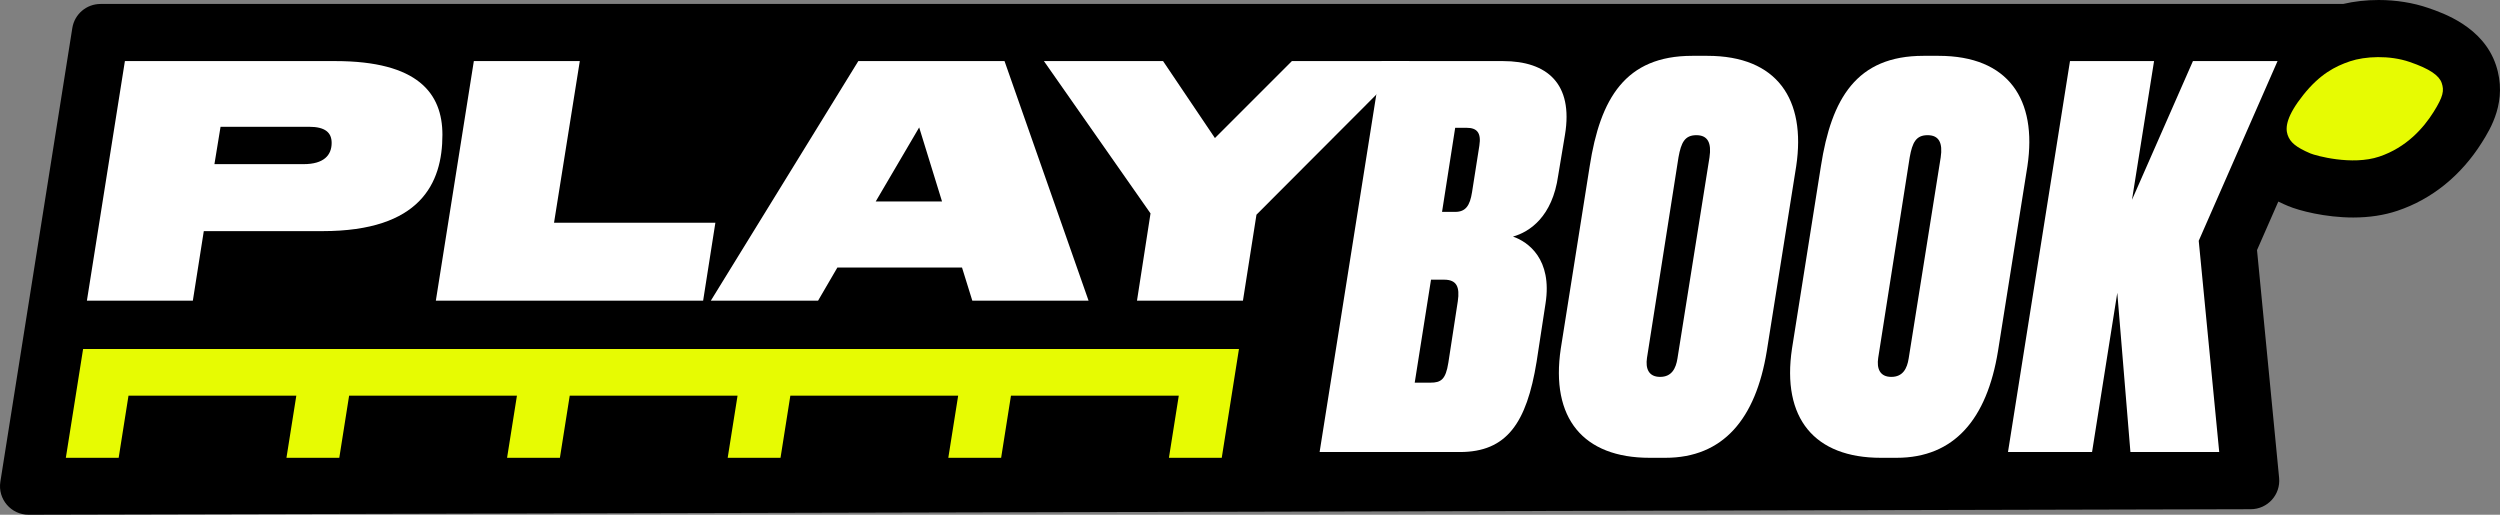
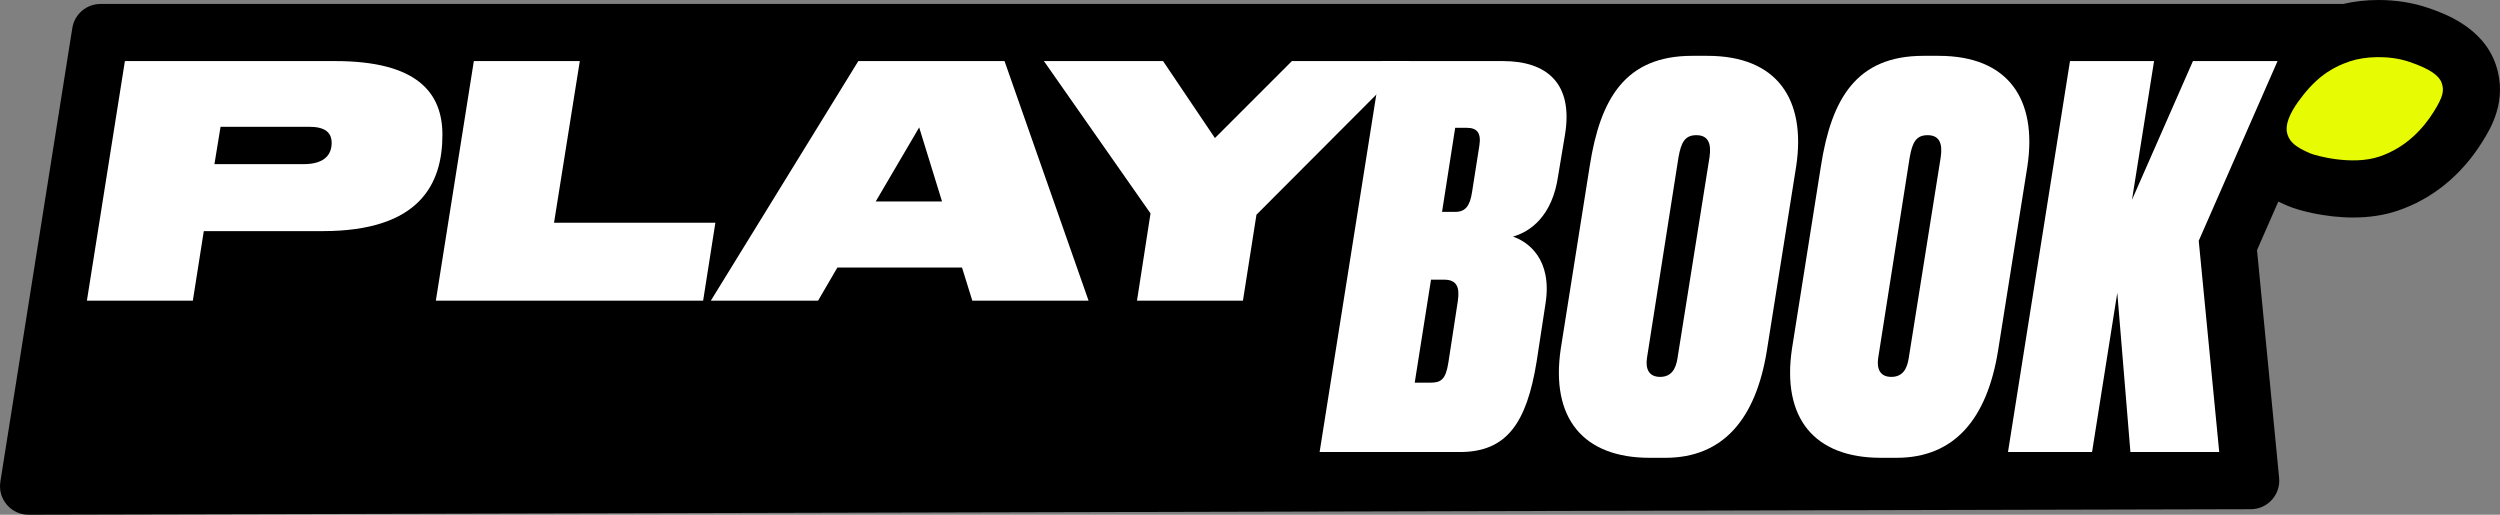
<svg xmlns="http://www.w3.org/2000/svg" id="Layer_2" viewBox="0 0 437.693 90.12">
  <rect x="0" y="0" width="437.693" height="90.12" fill="#808080" stroke="none" />
  <defs>
    <style>.cls-1{fill:#e7fb02;}.cls-2{fill:#fff;}</style>
  </defs>
  <g id="Layer_3">
    <path d="M436.97,11.354c-2.24-6.664-9.205-9.059-11.817-9.956-2.652-.915-5.664-1.398-8.708-1.398-2.168,0-4.282.239-6.222.694H17.598c-2.459,0-4.553,1.788-4.938,4.217L.063,84.336c-.482,3.041,1.872,5.791,4.951,5.783l389.044-.967c2.947-.007,5.249-2.549,4.964-5.483l-3.869-39.883,3.727-8.496c.663.327,1.257.582,1.72.779,1.905.809,6.512,2.012,11.394,2.012,2.809,0,5.417-.398,7.753-1.184,6.021-2.024,11.129-6.155,14.774-11.95,1.484-2.364,4.573-7.282,2.45-13.592Z" />
    <path class="cls-2" d="M15.214,52.642l6.653-41.948h36.817c14.489,0,18.774,5.638,18.774,12.912,0,8.513-3.891,16.858-20.974,16.858h-20.805l-1.917,12.178H15.214ZM53.16,28.737c3.552,0,4.905-1.579,4.905-3.721,0-1.804-1.128-2.819-3.947-2.819h-15.505l-1.071,6.54h15.618Z" />
    <path class="cls-2" d="M101.509,10.695l-4.511,28.304h28.247l-2.143,13.644h-46.796l6.653-41.948h18.549Z" />
    <path class="cls-2" d="M168.426,46.835h-21.819l-3.383,5.807h-18.775l25.822-41.948h25.598l14.715,41.948h-20.354l-1.804-5.807ZM160.927,22.309l-7.611,12.968h11.614l-4.003-12.968Z" />
    <path class="cls-2" d="M201.429,37.363l-18.662-26.668h20.86l9.078,13.475,13.475-13.475h20.636l-26.838,26.894-2.367,15.054h-18.55l2.368-15.279Z" />
    <path class="cls-2" d="M241.89,10.695h21.251c7.728,0,12.327,3.956,10.855,12.88l-1.196,7.175c-1.012,7.176-4.967,9.844-7.911,10.672,2.667.92,6.899,3.956,5.704,11.684l-1.564,10.211c-1.748,10.764-5.244,15.823-13.432,15.823h-24.562l10.855-68.444ZM250.537,48.965l-2.852,18.03h2.76c1.84,0,2.668-.552,3.128-3.495l1.656-10.764c.368-2.484-.184-3.771-2.392-3.771h-2.3ZM254.769,22.378l-2.3,14.719h2.3c1.84,0,2.576-1.104,2.944-3.403l1.288-8.188c.368-2.3-.46-3.128-2.208-3.128h-2.024Z" />
    <path class="cls-2" d="M298.928,9.775c12.235,0,17.295,7.636,15.547,19.319l-5.152,32.382c-1.932,11.867-7.636,18.675-17.755,18.675h-2.76c-11.591,0-17.387-6.899-15.547-19.135l5.06-31.922c1.84-11.867,6.256-19.319,17.939-19.319h2.668ZM293.868,27.529l-5.52,35.143c-.276,1.84.276,3.312,2.3,3.312s2.76-1.472,3.036-3.22l5.612-35.234c.368-2.483-.276-3.863-2.3-3.863s-2.668,1.288-3.128,3.863Z" />
    <path class="cls-2" d="M339.407,9.775c12.235,0,17.295,7.636,15.547,19.319l-5.152,32.382c-1.932,11.867-7.636,18.675-17.755,18.675h-2.76c-11.591,0-17.387-6.899-15.547-19.135l5.06-31.922c1.84-11.867,6.256-19.319,17.939-19.319h2.668ZM334.348,27.529l-5.52,35.143c-.276,1.84.276,3.312,2.3,3.312s2.76-1.472,3.036-3.22l5.612-35.234c.368-2.483-.276-3.863-2.3-3.863s-2.668,1.288-3.128,3.863Z" />
    <path class="cls-2" d="M383.935,10.695h14.812l-13.799,31.463,3.587,36.981h-15.547l-2.3-27.874-4.416,27.874h-14.719l10.855-68.444h14.719l-3.864,24.287,10.671-24.287Z" />
    <path class="cls-1" d="M400.505,23.606c-.439-1.305-.154-3.339,2.742-6.978,2.896-3.635,5.58-5.021,8.191-5.899s6.893-1.105,10.455.123c3.562,1.225,5.16,2.384,5.599,3.689s.297,2.322-1.44,5.087c-1.737,2.761-4.706,6.181-9.492,7.79-4.787,1.61-11.156-.173-12.053-.555-2.545-1.082-3.562-1.952-4.001-3.258Z" />
-     <polygon class="cls-1" points="20.776 80.151 22.498 69.267 51.879 69.267 50.152 80.151 59.401 80.151 61.123 69.267 90.504 69.267 88.777 80.151 98.026 80.151 99.747 69.267 129.128 69.267 127.402 80.151 136.651 80.151 138.372 69.267 167.753 69.267 166.027 80.151 175.276 80.151 176.997 69.267 206.378 69.267 204.652 80.151 213.9 80.151 216.913 61.105 14.548 61.105 11.527 80.151 20.776 80.151" />
  </g>
</svg>